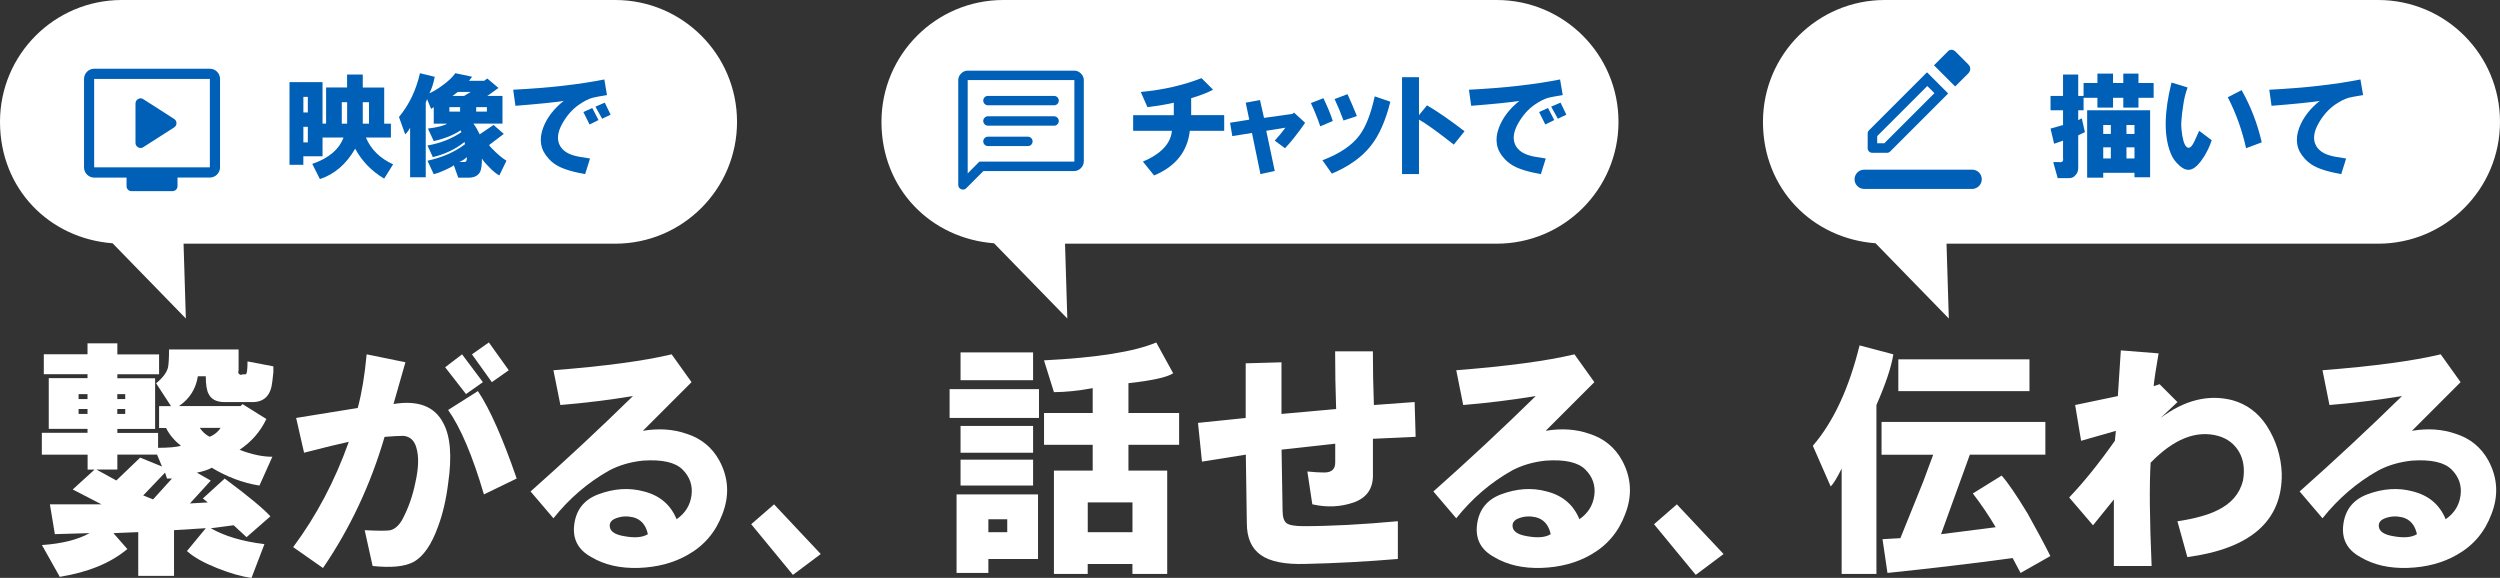
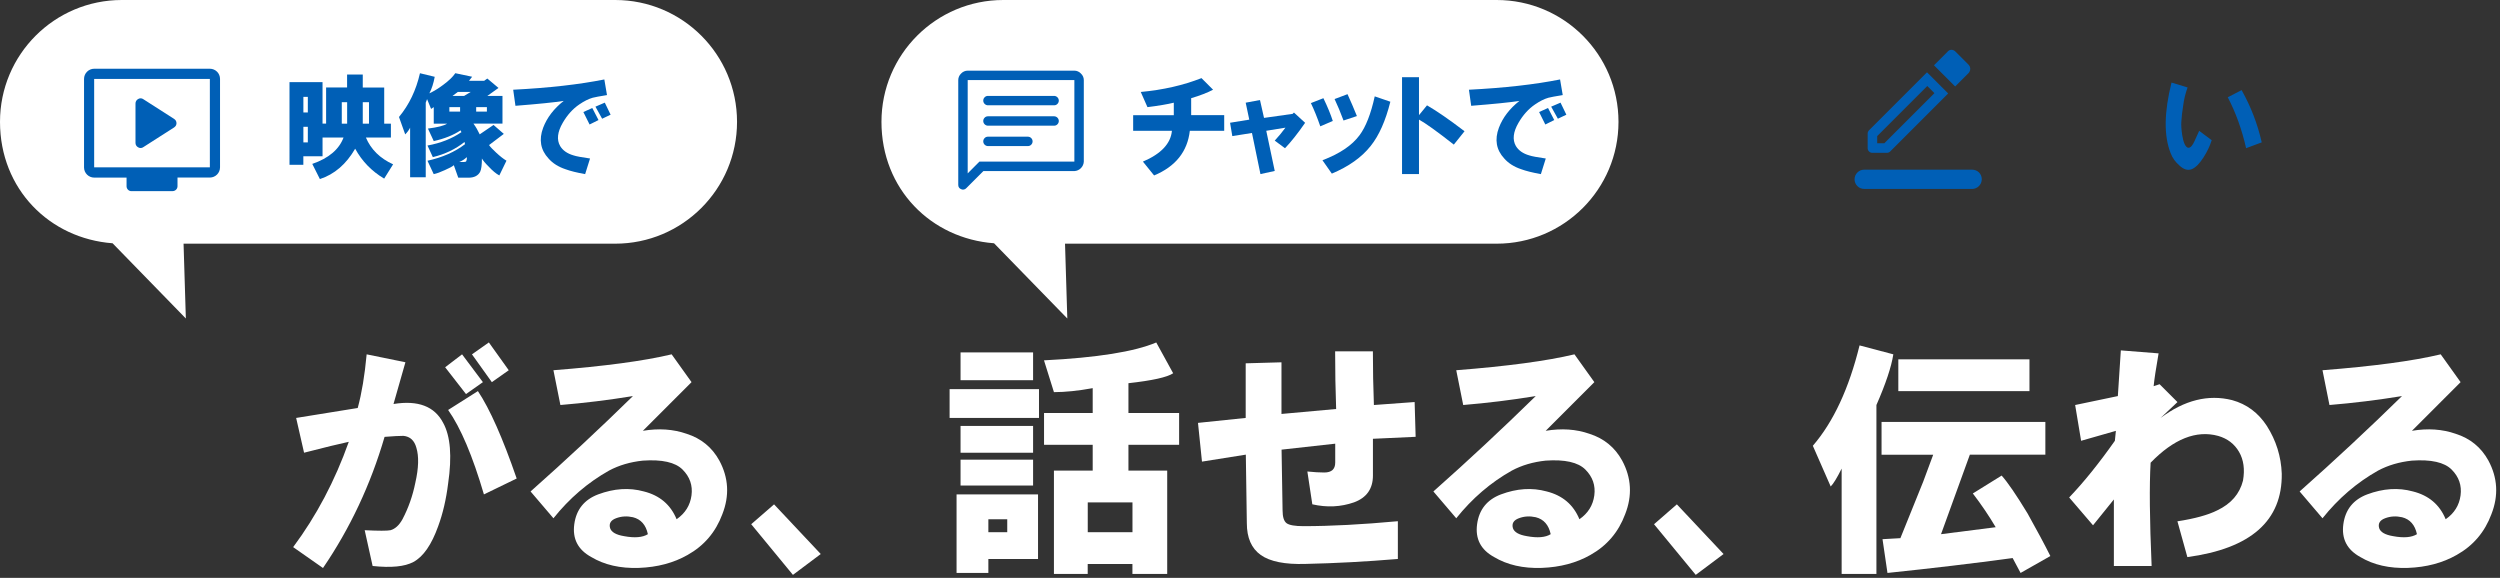
<svg xmlns="http://www.w3.org/2000/svg" id="_レイヤー_2" viewBox="0 0 545.6 126.12">
  <rect x="0" y="0" width="545.6" height="126.12" fill="#333333" stroke="none" />
  <defs>
    <style>.cls-1{fill:#fff;}.cls-2{fill:#005fb6;}</style>
  </defs>
  <g id="_レイヤー_16">
    <g>
      <path class="cls-1" d="M134.26,0H26.59C11.9,0,0,11.9,0,26.59s10.83,25.47,24.57,26.5l15.99,16.42-.5-16.33h94.2c14.68,0,26.59-11.9,26.59-26.59S148.94,0,134.26,0Z" />
      <path class="cls-1" d="M326.63,0h-107.67c-14.68,0-26.59,11.9-26.59,26.59s10.83,25.47,24.57,26.5l15.99,16.42-.5-16.33h94.2c14.68,0,26.59-11.9,26.59-26.59S341.32,0,326.63,0Z" />
-       <path class="cls-1" d="M519.01,0h-107.67c-14.68,0-26.59,11.9-26.59,26.59s10.83,25.47,24.57,26.5l15.99,16.42-.5-16.33h94.2c14.68,0,26.59-11.9,26.59-26.59s-11.9-26.59-26.59-26.59Z" />
      <path id="border_color_FILL0_wght400_GRAD0_opsz48" class="cls-2" d="M406.83,41.23c-.56,0-1.09-.22-1.48-.62-.4-.4-.62-.93-.61-1.49,0-.56,.22-1.09,.62-1.48,.39-.4,.93-.62,1.49-.61h23.57c1.15,0,2.08,.92,2.08,2.07,0,0,0,.01,0,.02,0,1.17-.95,2.11-2.12,2.12h-23.57Zm1.81-7.88c-.56,.02-1.02-.42-1.04-.98,0-.02,0-.04,0-.06v-3.16c0-.13,.02-.26,.07-.38,.06-.13,.14-.25,.24-.35l12.64-12.64,4.62,4.62-12.64,12.64c-.1,.1-.22,.19-.35,.24-.12,.05-.25,.07-.38,.07h-3.16Zm1.04-2.09h1.56l10.93-10.93-1.56-1.56-10.93,10.93v1.56Zm17.01-12.39l-4.62-4.62,2.92-2.92c.21-.28,.52-.45,.87-.47,.38,.01,.73,.18,.97,.47l2.71,2.71c.27,.24,.44,.59,.45,.96,0,.35-.14,.69-.38,.96l-2.92,2.91Z" />
      <path id="chat_FILL0_wght400_GRAD0_opsz48" class="cls-2" d="M215.64,31.88h8.7c.26,0,.52-.1,.7-.29,.41-.39,.42-1.04,.02-1.45-.2-.2-.47-.32-.76-.31h-8.7c-.26,0-.52,.1-.7,.29-.41,.39-.42,1.04-.02,1.45,.2,.2,.47,.32,.76,.31h0Zm0-4.45h14.42c.26,0,.52-.1,.7-.29,.41-.39,.42-1.04,.02-1.45-.2-.2-.47-.32-.76-.31h-14.42c-.26,0-.52,.1-.7,.29-.41,.39-.42,1.04-.02,1.45,.2,.2,.47,.32,.76,.31h0Zm0-4.45h14.42c.26,0,.52-.1,.7-.29,.41-.39,.42-1.04,.02-1.45-.2-.2-.47-.32-.76-.31h-14.42c-.26,0-.52,.1-.7,.29-.41,.39-.42,1.04-.02,1.45,.2,.2,.47,.32,.76,.31Zm-6.51,17.36V17.47c0-.54,.23-1.05,.62-1.42,.37-.4,.89-.63,1.44-.63h23.29c.54,0,1.06,.24,1.42,.63,.4,.37,.63,.88,.63,1.42v17.81c-.06,1.11-.95,2-2.06,2.06h-19.86l-3.73,3.73c-.28,.31-.74,.41-1.12,.22-.4-.14-.65-.52-.63-.94Zm2.06-2.5l2.56-2.57h20.72V17.47h-23.28v20.38Z" />
      <path id="live_tv_FILL0_wght400_GRAD0_opsz48" class="cls-2" d="M31.28,32.11l6.72-4.3c.16-.11,.29-.25,.39-.41,.17-.32,.17-.71,0-1.04-.1-.16-.23-.3-.39-.41l-6.72-4.3c-.33-.25-.78-.26-1.13-.04-.37,.2-.59,.58-.58,1v8.54c-.02,.42,.21,.81,.58,1,.35,.22,.8,.21,1.13-.04h0Zm-2.55,9.61c-.6,.02-1.09-.45-1.11-1.04,0-.02,0-.05,0-.07v-1.85h-7.05c-1.22,0-2.22-.98-2.23-2.21,0,0,0-.01,0-.02V17.23c0-1.22,.98-2.22,2.21-2.23,0,0,.01,0,.02,0h25.23c1.22,0,2.22,.99,2.22,2.21,0,0,0,0,0,.01v19.3c0,1.22-.98,2.22-2.21,2.23,0,0-.01,0-.02,0h-7.05v1.85c.02,.6-.45,1.09-1.04,1.11-.02,0-.05,0-.07,0h-8.9Zm-8.16-5.2h25.23V17.23H20.55v19.29Z" />
      <g>
-         <path class="cls-1" d="M25.61,74.95v2.39h9.11v4.34h-9.11v.87h8.24v11.06h-8.24v.87h8.89v3.25c2.17,0,3.83-.14,4.99-.43-1.45-1.16-2.53-2.46-3.25-3.9h-1.52v-4.77h2.6l-3.25-4.99c1.44-1.16,2.31-2.31,2.6-3.47,.14-.72,.22-2.02,.22-3.9h15.18v4.55c-.15,.43-.07,.73,.22,.87,.14,.15,.36,.15,.65,0h.65c.29,0,.43-.94,.43-2.82l5.64,1.08v1.3l-.22,1.95c-.29,3.04-1.73,4.55-4.34,4.55h-6.07c-1.73,0-2.89-.58-3.47-1.73-.43-.72-.65-2.02-.65-3.9h-1.73c-.43,2.75-1.81,4.92-4.12,6.5h13.44l.43-.43,5.2,3.25c-1.3,2.75-3.25,4.99-5.85,6.72,2.6,1.01,4.99,1.52,7.16,1.52l-2.82,6.29c-3.61-.58-7.08-1.88-10.41-3.9-.73,.43-1.81,.8-3.25,1.08l3.04,1.73-4.55,4.99,3.9-.22-1.08-.87,4.77-4.34c5.06,3.76,8.38,6.5,9.97,8.24l-5.2,4.55-2.82-2.6-4.99,.65c3.04,1.74,6.94,2.89,11.71,3.47l-2.82,7.37c-2.17-.29-4.7-1.01-7.59-2.17-2.89-1.16-5.06-2.38-6.5-3.69l4.12-4.99-6.94,.43v9.97h-7.81v-9.54l-5.42,.22,3.04,3.47c-3.61,3.04-8.53,5.06-14.74,6.07l-3.9-6.94c4.34-.29,7.81-1.16,10.41-2.6l-7.59,.22-1.08-6.5h11.27l-6.29-3.25,4.77-4.34h-1.52v-3.25H9.13v-4.77h9.97v-.87H10.64v-11.06h8.46v-.87H9.56v-4.34h9.54v-2.39h6.5Zm-8.46,12.14h1.95v-1.08h-1.95v1.08Zm0,3.25h1.95v-1.08h-1.95v1.08Zm3.9,12.14l4.34,2.38,5.2-4.99,4.77,1.95-1.08-2.6h-8.67v3.25h-4.55Zm4.55-15.39h1.73v-1.08h-1.73v1.08Zm0,3.25h1.73v-1.08h-1.73v1.08Zm5.64,17.78l2.17,.87,4.12-4.55h-1.08l-.43-1.3-4.77,4.99Zm12.36-14.74c.58,.87,1.3,1.52,2.17,1.95,1.01-.43,1.81-1.08,2.38-1.95h-4.55Z" />
        <path class="cls-1" d="M63.98,119.4c5.06-6.79,9.11-14.45,12.14-22.98-2.03,.43-5.28,1.23-9.76,2.38l-1.73-7.59c4.48-.72,8.96-1.44,13.44-2.17,.87-3.18,1.52-7.08,1.95-11.71l8.46,1.73-2.6,9.11c5.35-.87,8.96,.51,10.84,4.12,1.59,2.89,1.95,7.3,1.08,13.23-.43,3.47-1.16,6.58-2.17,9.32-1.45,4.05-3.25,6.65-5.42,7.81-1.88,1.01-4.84,1.3-8.89,.87l-1.73-7.81c3.04,.15,4.91,.15,5.64,0,1.01-.29,1.88-1.08,2.6-2.38,1.3-2.46,2.24-5.13,2.82-8.02,.72-3.18,.79-5.71,.22-7.59-.43-1.59-1.38-2.46-2.82-2.6-.87,0-2.24,.07-4.12,.22-3.04,10.41-7.52,19.95-13.44,28.62l-6.5-4.55Zm33.17-39.25l3.69-2.82,4.55,6.07-3.69,2.6-4.55-5.85Zm.65,9.32l6.5-4.12c2.6,3.9,5.42,10.26,8.46,19.08l-7.15,3.47c-2.46-8.38-5.06-14.53-7.81-18.43Zm5.2-12.14l3.69-2.6,4.34,6.07-3.69,2.6-4.34-6.07Z" />
        <path class="cls-1" d="M115.8,107.25c7.66-6.79,15.1-13.73,22.33-20.81-5.35,.87-10.62,1.52-15.83,1.95l-1.52-7.59c11.13-.87,19.73-2.02,25.8-3.47l4.34,6.07c-4.19,4.19-7.73,7.74-10.62,10.62,3.47-.58,6.65-.36,9.54,.65,3.18,1.01,5.56,2.96,7.15,5.85,2.02,3.76,2.24,7.66,.65,11.71-1.45,3.9-3.98,6.87-7.59,8.89-3.04,1.73-6.58,2.67-10.62,2.82-4.05,.14-7.52-.65-10.41-2.38-2.89-1.59-4.12-3.97-3.69-7.16,.43-3.18,2.17-5.35,5.2-6.5,3.47-1.3,6.79-1.52,9.97-.65,3.47,.87,5.85,2.89,7.16,6.07,1.88-1.3,2.96-3.04,3.25-5.2,.29-2.17-.36-4.05-1.95-5.64-1.59-1.59-4.48-2.24-8.67-1.95-2.75,.29-5.2,1.01-7.37,2.17-4.63,2.6-8.67,6.07-12.14,10.41l-4.99-5.85Zm25.59,9.32c-.43-2.02-1.52-3.25-3.25-3.69-1.3-.29-2.53-.22-3.69,.22-1.16,.43-1.59,1.16-1.3,2.17,.29,.87,1.3,1.45,3.04,1.74,2.31,.43,4.05,.29,5.2-.43Z" />
        <path class="cls-1" d="M163.94,114.41l4.99-4.34,10.19,10.84-6.07,4.55-9.11-11.06Z" />
        <path class="cls-1" d="M207.24,84.92h19.51v6.29h-19.51v-6.29Zm1.52,40.11v-17.13h17.78v14.09h-10.84v3.04h-6.94Zm.87-42.06v-6.07h15.83v6.07h-15.83Zm0,15.83v-5.85h15.83v5.85h-15.83Zm0,1.52h15.83v5.64h-15.83v-5.64Zm6.07,15.83h4.12v-2.82h-4.12v2.82Zm22.77-31.44c-3.18,.58-6,.87-8.46,.87l-2.17-6.94c11.56-.58,19.73-1.88,24.5-3.9l3.69,6.72c-1.3,.87-4.55,1.59-9.76,2.17v6.5h11.06v6.94h-11.06v5.64h8.46v22.55h-7.59v-2.17h-9.76v2.17h-7.37v-22.55h8.46v-5.64h-10.62v-6.94h10.62v-5.42Zm-1.08,31.44h9.76v-6.5h-9.76v6.5Z" />
        <path class="cls-1" d="M262.32,100.75l-.87-8.46,10.41-1.08v-11.92l7.81-.22v11.27l11.93-1.08c-.15-4.19-.22-8.38-.22-12.58h8.24c0,3.9,.07,7.81,.22,11.71l8.89-.65,.22,7.59-9.32,.43v8.02c0,2.89-1.38,4.84-4.12,5.85-2.89,1.01-5.93,1.16-9.11,.43l-1.08-7.16c1.44,.15,2.67,.22,3.69,.22,1.59,0,2.39-.72,2.39-2.17v-4.12l-11.71,1.3,.22,13.23c0,1.45,.29,2.38,.87,2.82,.58,.43,1.81,.65,3.69,.65,5.93,0,12.79-.36,20.6-1.08v8.24c-6.94,.58-13.66,.94-20.16,1.08-4.48,.14-7.73-.51-9.76-1.95-2.03-1.44-3.04-3.76-3.04-6.94l-.22-14.96-9.54,1.52Z" />
        <path class="cls-1" d="M312.83,107.25c7.66-6.79,15.1-13.73,22.33-20.81-5.35,.87-10.62,1.52-15.83,1.95l-1.52-7.59c11.13-.87,19.73-2.02,25.8-3.47l4.34,6.07c-4.19,4.19-7.73,7.74-10.62,10.62,3.47-.58,6.65-.36,9.54,.65,3.18,1.01,5.56,2.96,7.15,5.85,2.02,3.76,2.24,7.66,.65,11.71-1.45,3.9-3.98,6.87-7.59,8.89-3.04,1.73-6.58,2.67-10.62,2.82-4.05,.14-7.52-.65-10.41-2.38-2.89-1.59-4.12-3.97-3.69-7.16,.43-3.18,2.17-5.35,5.2-6.5,3.47-1.3,6.79-1.52,9.97-.65,3.47,.87,5.85,2.89,7.16,6.07,1.88-1.3,2.96-3.04,3.25-5.2,.29-2.17-.36-4.05-1.95-5.64-1.59-1.59-4.48-2.24-8.67-1.95-2.75,.29-5.2,1.01-7.37,2.17-4.63,2.6-8.67,6.07-12.14,10.41l-4.99-5.85Zm25.59,9.32c-.43-2.02-1.52-3.25-3.25-3.69-1.3-.29-2.53-.22-3.69,.22-1.16,.43-1.59,1.16-1.3,2.17,.29,.87,1.3,1.45,3.04,1.74,2.31,.43,4.05,.29,5.2-.43Z" />
        <path class="cls-1" d="M360.97,114.41l4.99-4.34,10.19,10.84-6.07,4.55-9.11-11.06Z" />
        <path class="cls-1" d="M395.64,97.28c4.48-5.2,7.88-12.5,10.19-21.9l7.37,1.95c-.43,2.75-1.66,6.43-3.69,11.06v36.86h-7.59v-22.98c-1.01,2.03-1.81,3.33-2.39,3.9l-3.9-8.89Zm50.74-5.2v7.15h-16.48l-6.29,17.35,11.93-1.52c-1.45-2.46-3.11-4.91-4.99-7.37l6.29-3.9c1.3,1.45,3.18,4.19,5.64,8.24,2.02,3.62,3.69,6.72,4.99,9.32l-6.5,3.69-1.73-3.25c-8.53,1.16-17.64,2.24-27.32,3.25l-1.08-7.37,3.9-.22,4.99-12.36,2.17-5.85h-11.27v-7.15h35.78Zm-32.09-6.72v-6.94h28.62v6.94h-28.62Z" />
        <path class="cls-1" d="M451.58,108.56c3.18-3.32,6.5-7.44,9.97-12.36l.22-2.17-7.59,2.17-1.3-7.81,9.32-1.95,.65-9.97,8.24,.65c-.58,3.33-.94,5.71-1.08,7.16l1.3-.43,3.9,3.9-3.69,3.47c5.2-3.9,10.41-5.2,15.61-3.9,3.18,.87,5.71,2.75,7.59,5.64,2.02,3.18,3.11,6.65,3.25,10.41,.14,10.26-6.72,16.34-20.6,18.21l-2.17-7.81c3.76-.58,6.65-1.37,8.67-2.38,3.04-1.44,4.91-3.61,5.64-6.5,.43-2.46,.14-4.55-.87-6.29-1.01-1.73-2.53-2.89-4.55-3.47-4.77-1.3-9.69,.65-14.74,5.85-.29,4.92-.22,12.43,.22,22.55h-8.24v-14.53l-4.55,5.64-5.2-6.07Z" />
        <path class="cls-1" d="M501.88,107.25c7.66-6.79,15.1-13.73,22.33-20.81-5.35,.87-10.62,1.52-15.83,1.95l-1.52-7.59c11.13-.87,19.73-2.02,25.8-3.47l4.34,6.07c-4.19,4.19-7.73,7.74-10.62,10.62,3.47-.58,6.65-.36,9.54,.65,3.18,1.01,5.56,2.96,7.15,5.85,2.02,3.76,2.24,7.66,.65,11.71-1.45,3.9-3.98,6.87-7.59,8.89-3.04,1.73-6.58,2.67-10.62,2.82-4.05,.14-7.52-.65-10.41-2.38-2.89-1.59-4.12-3.97-3.69-7.16,.43-3.18,2.17-5.35,5.2-6.5,3.47-1.3,6.79-1.52,9.97-.65,3.47,.87,5.85,2.89,7.16,6.07,1.88-1.3,2.96-3.04,3.25-5.2,.29-2.17-.36-4.05-1.95-5.64-1.59-1.59-4.48-2.24-8.67-1.95-2.75,.29-5.2,1.01-7.37,2.17-4.63,2.6-8.67,6.07-12.14,10.41l-4.99-5.85Zm25.59,9.32c-.43-2.02-1.52-3.25-3.25-3.69-1.3-.29-2.53-.22-3.69,.22-1.16,.43-1.59,1.16-1.3,2.17,.29,.87,1.3,1.45,3.04,1.74,2.31,.43,4.05,.29,5.2-.43Z" />
      </g>
      <g>
        <path class="cls-2" d="M79.17,16.27v2.83h4.68v7.89h1.46v3.02h-5.46c1.1,2.6,3.08,4.55,5.94,5.85l-1.95,3.12c-2.73-1.62-4.84-3.8-6.33-6.53-1.95,3.38-4.52,5.59-7.7,6.63l-1.66-3.31c3.57-1.23,5.85-3.15,6.82-5.75h-4.58v4.09h-4.19v1.85h-3.02V17.92h7.21v9.06h.78v-7.89h4.58v-2.83h3.41Zm-12.96,8.28h.97v-3.41h-.97v3.41Zm0,6.53h.97v-3.41h-.97v3.41Zm8.38-4.09h1.17v-4.68h-1.17v4.68Zm4.58,0h1.36v-4.68h-1.36v4.68Z" />
        <path class="cls-2" d="M99.34,15.97l3.7,.78-.68,.88h3.31l.68-.49,2.44,2.05-2.44,1.75h3.31v6.04h-6.33c.52,.72,.97,1.5,1.36,2.34l3.02-2.05,2.24,1.95-3.22,2.44c.26,.39,.78,.94,1.56,1.66,.84,.78,1.59,1.37,2.24,1.75l-1.56,3.22c-.72-.39-1.5-1.04-2.34-1.95-.72-.71-1.2-1.3-1.46-1.75,0,1.43-.13,2.4-.39,2.92-.46,.84-1.3,1.27-2.53,1.27h-2.24l-.97-2.73c-.26,.26-.91,.62-1.95,1.07-.97,.45-1.79,.75-2.44,.88l-1.36-2.92c3.25-.71,5.98-1.92,8.19-3.61l-.1-.49c-1.95,1.56-4.26,2.67-6.92,3.31l-1.17-2.53c2.86-.52,5.33-1.49,7.41-2.92l-.19-.39c-1.56,1.04-3.51,1.82-5.85,2.34l-1.27-2.73c2.08-.26,3.48-.62,4.19-1.07h-2.92v-3.61l-.58,.39-.88-2.14-.29,.78v16.28h-3.41v-10.82c-.26,.52-.62,1.01-1.07,1.46l-1.36-3.8c2.21-2.66,3.74-5.85,4.58-9.55l3.22,.78c-.26,1.43-.65,2.63-1.17,3.61,.97-.45,1.98-1.07,3.02-1.85,1.23-.91,2.11-1.75,2.63-2.53Zm-1.27,8.38h2.34v-.97h-2.34v.97Zm4.68-4.29h-2.83l-1.17,.88h2.53l1.46-.88Zm-.88,14.23c-.46,.46-1.01,.81-1.66,1.07h.97c.32,0,.52-.06,.58-.19,.13-.33,.16-.62,.1-.88Zm2.05-9.94h2.34v-.97h-2.34v.97Z" />
        <path class="cls-2" d="M112.01,19.58c7.73-.39,14.36-1.14,19.88-2.24l.58,3.41c-1.62,.26-2.66,.46-3.12,.58-.91,.26-1.89,.75-2.92,1.46-1.43,.97-2.63,2.31-3.61,4-1.17,2.01-1.36,3.7-.58,5.07,.58,.97,1.56,1.66,2.92,2.05,.58,.2,1.79,.42,3.61,.68l-1.07,3.41c-1.82-.33-3.25-.68-4.29-1.07-1.56-.52-2.79-1.3-3.7-2.34-1.75-1.88-2.14-4.13-1.17-6.72,.84-2.21,2.34-4.16,4.48-5.85-2.08,.33-5.59,.68-10.53,1.07l-.49-3.51Zm15.3,4.87l1.95-.88,1.36,2.63-1.95,.97-1.36-2.73Zm2.63-1.17l2.05-.88,1.27,2.63-1.85,.88-1.46-2.63Z" />
      </g>
      <g>
        <path class="cls-2" d="M247.3,28.55v-3.41h8.87v-2.73c-1.3,.33-3.22,.65-5.75,.97l-1.46-3.31c4.87-.45,9.29-1.46,13.25-3.02l2.53,2.53c-1.23,.65-2.83,1.27-4.78,1.85v3.7h7.21v3.41h-7.5c-.52,4.55-3.12,7.8-7.8,9.75l-2.44-3.02c3.96-1.69,6.07-3.93,6.33-6.72h-8.48Z" />
        <path class="cls-2" d="M268.45,26.79l4.19-.68-.78-3.7,3.12-.58,.88,3.9,6.24-.88,.29-.29,2.44,2.24c-1.62,2.34-3.09,4.19-4.39,5.55l-2.24-1.66c.84-.91,1.62-1.85,2.34-2.83l-4.19,.68,1.85,8.77-3.12,.68-1.85-8.97-4.29,.68-.49-2.92Z" />
        <path class="cls-2" d="M286.09,22.5l2.73-1.07c.91,1.88,1.59,3.54,2.05,4.97l-2.73,1.17c-.65-1.88-1.33-3.57-2.05-5.07Zm2.53,12.47c3.77-1.43,6.46-3.25,8.09-5.46,1.36-1.82,2.47-4.64,3.31-8.48l3.41,1.17c-1.04,4.16-2.47,7.38-4.29,9.65-1.95,2.47-4.78,4.48-8.48,6.04l-2.05-2.92Zm2.63-13.35l2.83-1.07c.71,1.56,1.4,3.15,2.05,4.78l-2.92,.97c-.65-1.75-1.3-3.31-1.95-4.68Z" />
        <path class="cls-2" d="M305.98,16.85h3.7v8.28l1.75-2.14c2.14,1.23,4.87,3.12,8.19,5.65l-2.34,2.92c-3.64-2.86-6.17-4.68-7.6-5.46v11.89h-3.7V16.85Z" />
        <path class="cls-2" d="M320.59,19.58c7.73-.39,14.36-1.14,19.88-2.24l.58,3.41c-1.62,.26-2.66,.46-3.12,.58-.91,.26-1.89,.75-2.92,1.46-1.43,.97-2.63,2.31-3.61,4-1.17,2.01-1.36,3.7-.58,5.07,.58,.97,1.56,1.66,2.92,2.05,.58,.2,1.79,.42,3.61,.68l-1.07,3.41c-1.82-.33-3.25-.68-4.29-1.07-1.56-.52-2.79-1.3-3.7-2.34-1.75-1.88-2.14-4.13-1.17-6.72,.84-2.21,2.34-4.16,4.48-5.85-2.08,.33-5.59,.68-10.53,1.07l-.49-3.51Zm15.3,4.87l1.95-.88,1.36,2.63-1.95,.97-1.36-2.73Zm2.63-1.17l2.05-.88,1.27,2.63-1.85,.88-1.46-2.63Z" />
      </g>
      <g>
-         <path class="cls-2" d="M463.39,16.07h3.31v2.05h3.31v3.22h-3.31v2.14h-3.31v-2.14h-2.24v2.14h-3.41v-2.14h-3.02v2.73h-1.17v2.14l.78-.39,.68,3.02-1.46,.68v7.12c0,.65-.19,1.17-.58,1.56-.33,.45-.81,.68-1.46,.68h-2.44l-.97-3.51h1.17c.78,.13,1.1-.16,.97-.88v-3.8l-1.95,.68-.78-3.31,2.73-.78v-3.22h-2.73v-3.12h2.73v-4.68h3.31v4.68h1.17v-2.83h3.02v-2.05h3.41v2.05h2.24v-2.05Zm-7.89,7.99h13.74v14.62h-3.41v-.97h-6.82v1.07h-3.51v-14.72Zm3.51,5.17h1.66v-1.95h-1.66v1.95Zm0,5.36h1.66v-2.44h-1.66v2.44Zm5.07-5.36h1.75v-1.95h-1.75v1.95Zm0,5.36h1.75v-2.44h-1.75v2.44Z" />
        <path class="cls-2" d="M477.42,19.09c-.46,1.23-.78,2.57-.97,4-.2,1.24-.33,2.37-.39,3.41-.07,.72,0,1.72,.19,3.02,.13,.78,.29,1.4,.49,1.85,.26,.58,.55,.88,.88,.88,.45,0,.91-.52,1.36-1.56l.97-2.14,2.73,2.05c-.39,1.24-.97,2.47-1.75,3.7-.91,1.43-1.79,2.31-2.63,2.63-.85,.32-1.72,.06-2.63-.78-.91-.78-1.56-1.69-1.95-2.73-1.5-3.77-1.43-8.9,.19-15.4l3.51,1.07Zm8.77,2.14l3.02-1.56c2.01,3.57,3.48,7.38,4.39,11.4l-3.41,1.27c-.91-4.03-2.24-7.73-4-11.11Z" />
-         <path class="cls-2" d="M495.26,19.58c7.73-.39,14.36-1.14,19.88-2.24l.58,3.41c-1.62,.26-2.66,.46-3.12,.58-.91,.26-1.89,.75-2.92,1.46-1.43,.97-2.63,2.31-3.61,4-1.17,2.01-1.36,3.7-.58,5.07,.58,.97,1.56,1.66,2.92,2.05,.58,.2,1.79,.42,3.61,.68l-1.07,3.41c-1.82-.33-3.25-.68-4.29-1.07-1.56-.52-2.79-1.3-3.7-2.34-1.75-1.88-2.14-4.13-1.17-6.72,.84-2.21,2.34-4.16,4.48-5.85-2.08,.33-5.59,.68-10.53,1.07l-.49-3.51Z" />
      </g>
    </g>
  </g>
</svg>